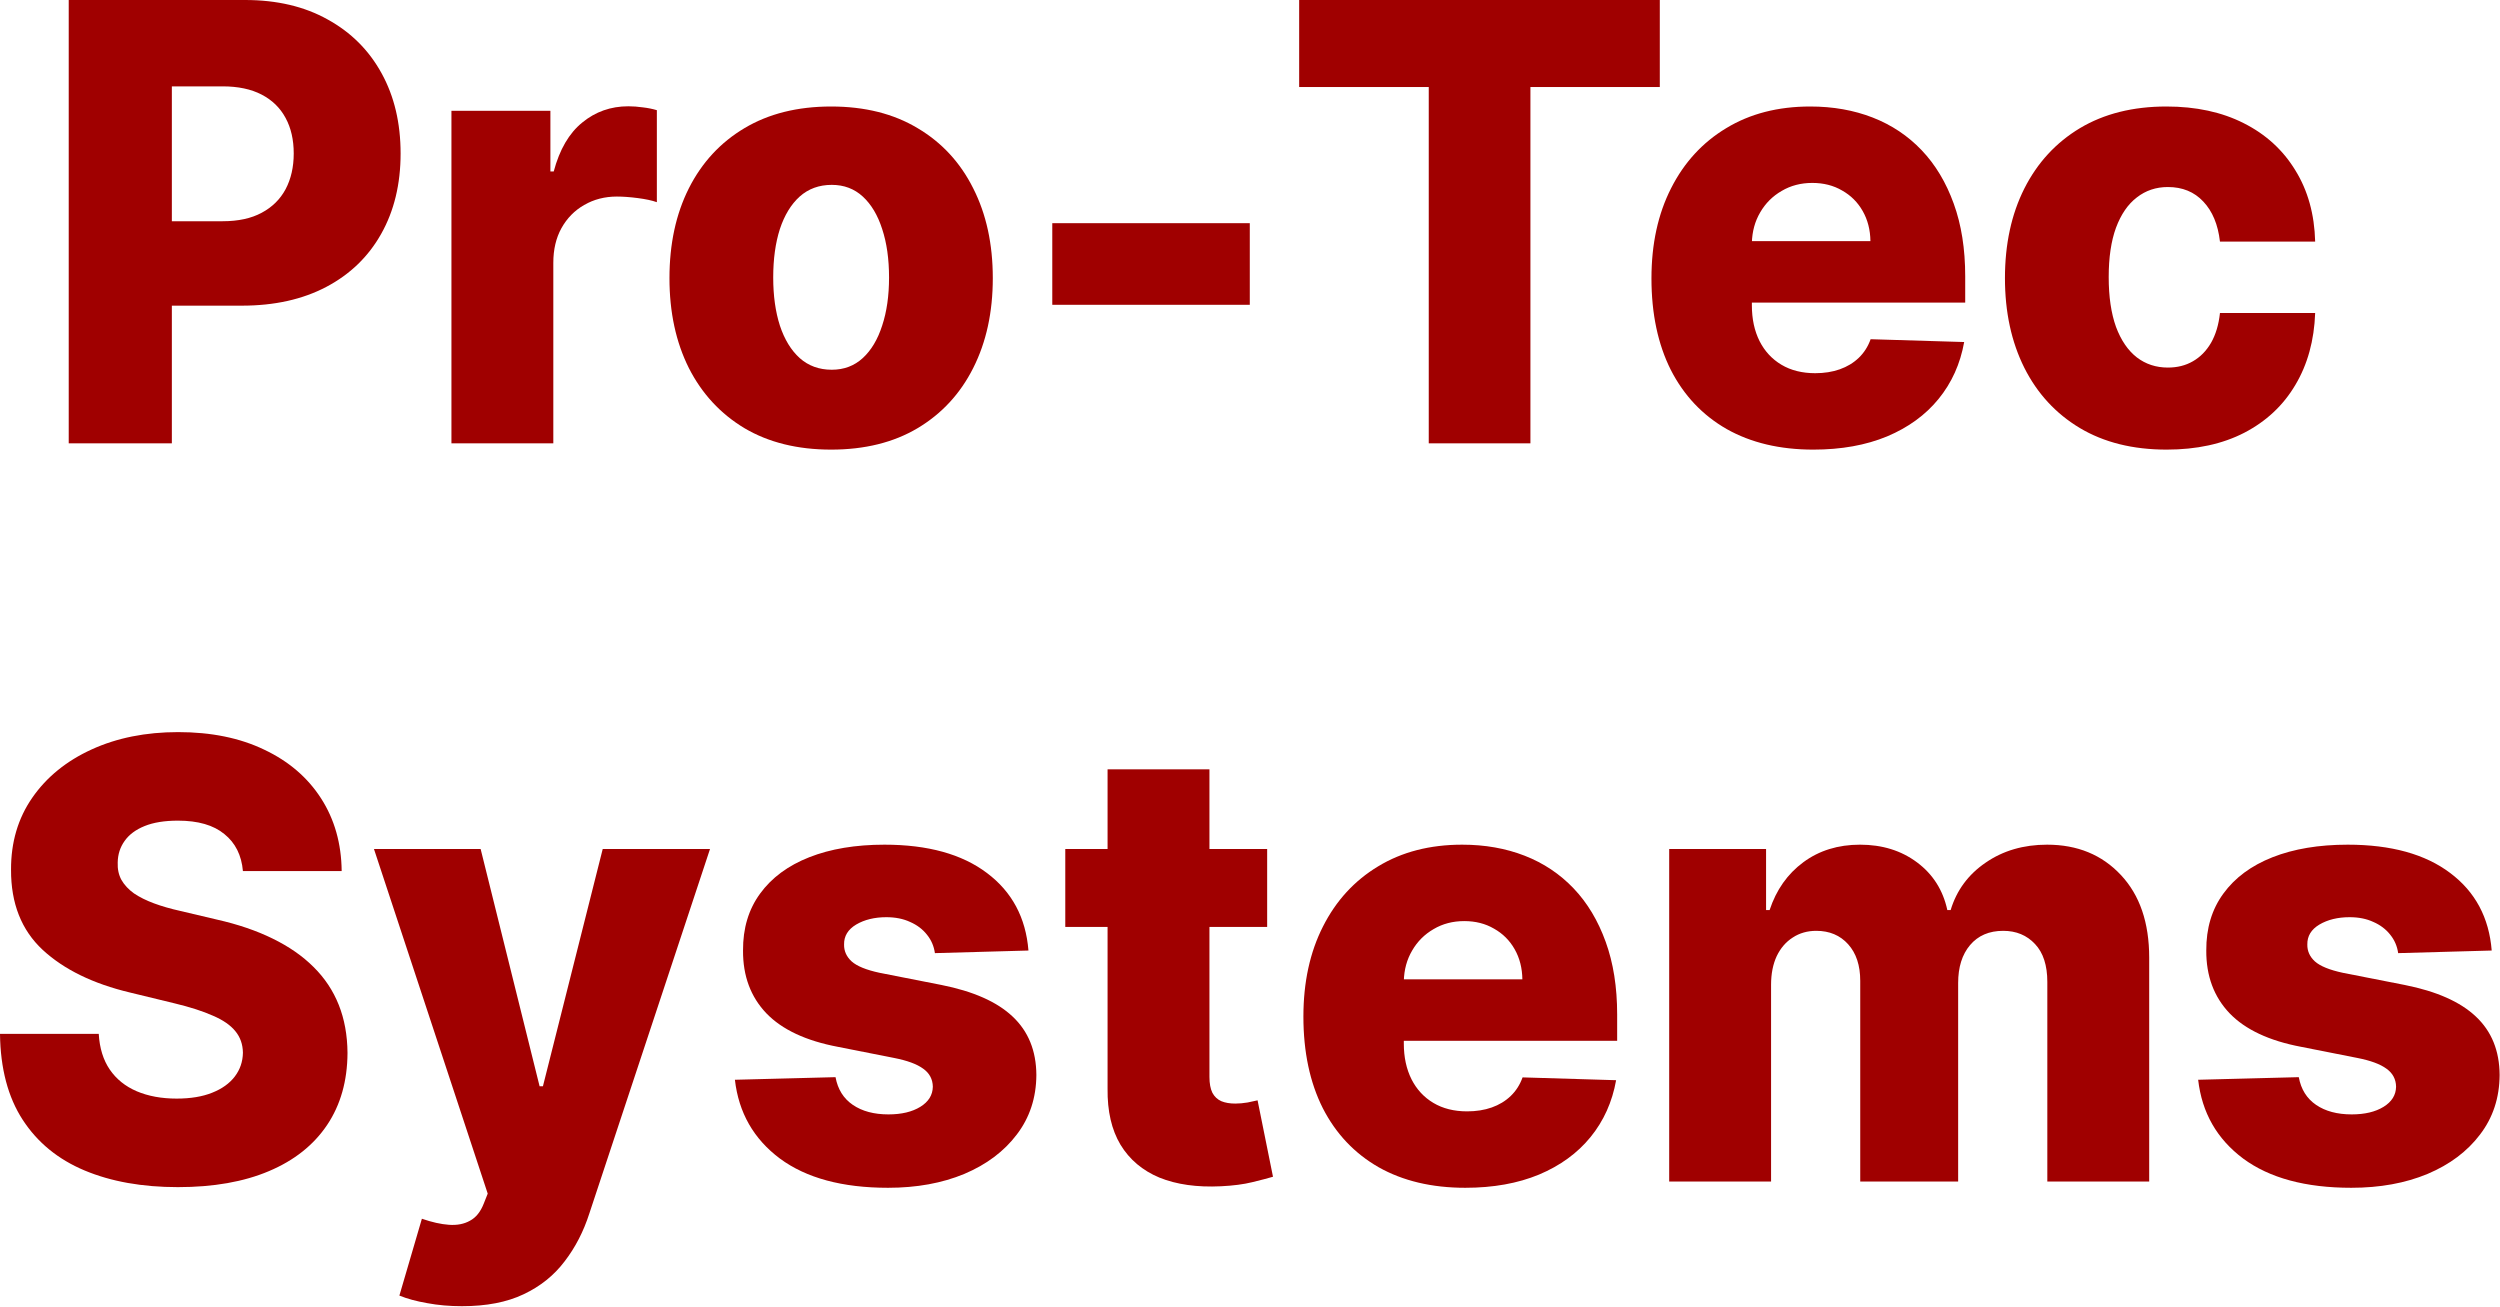
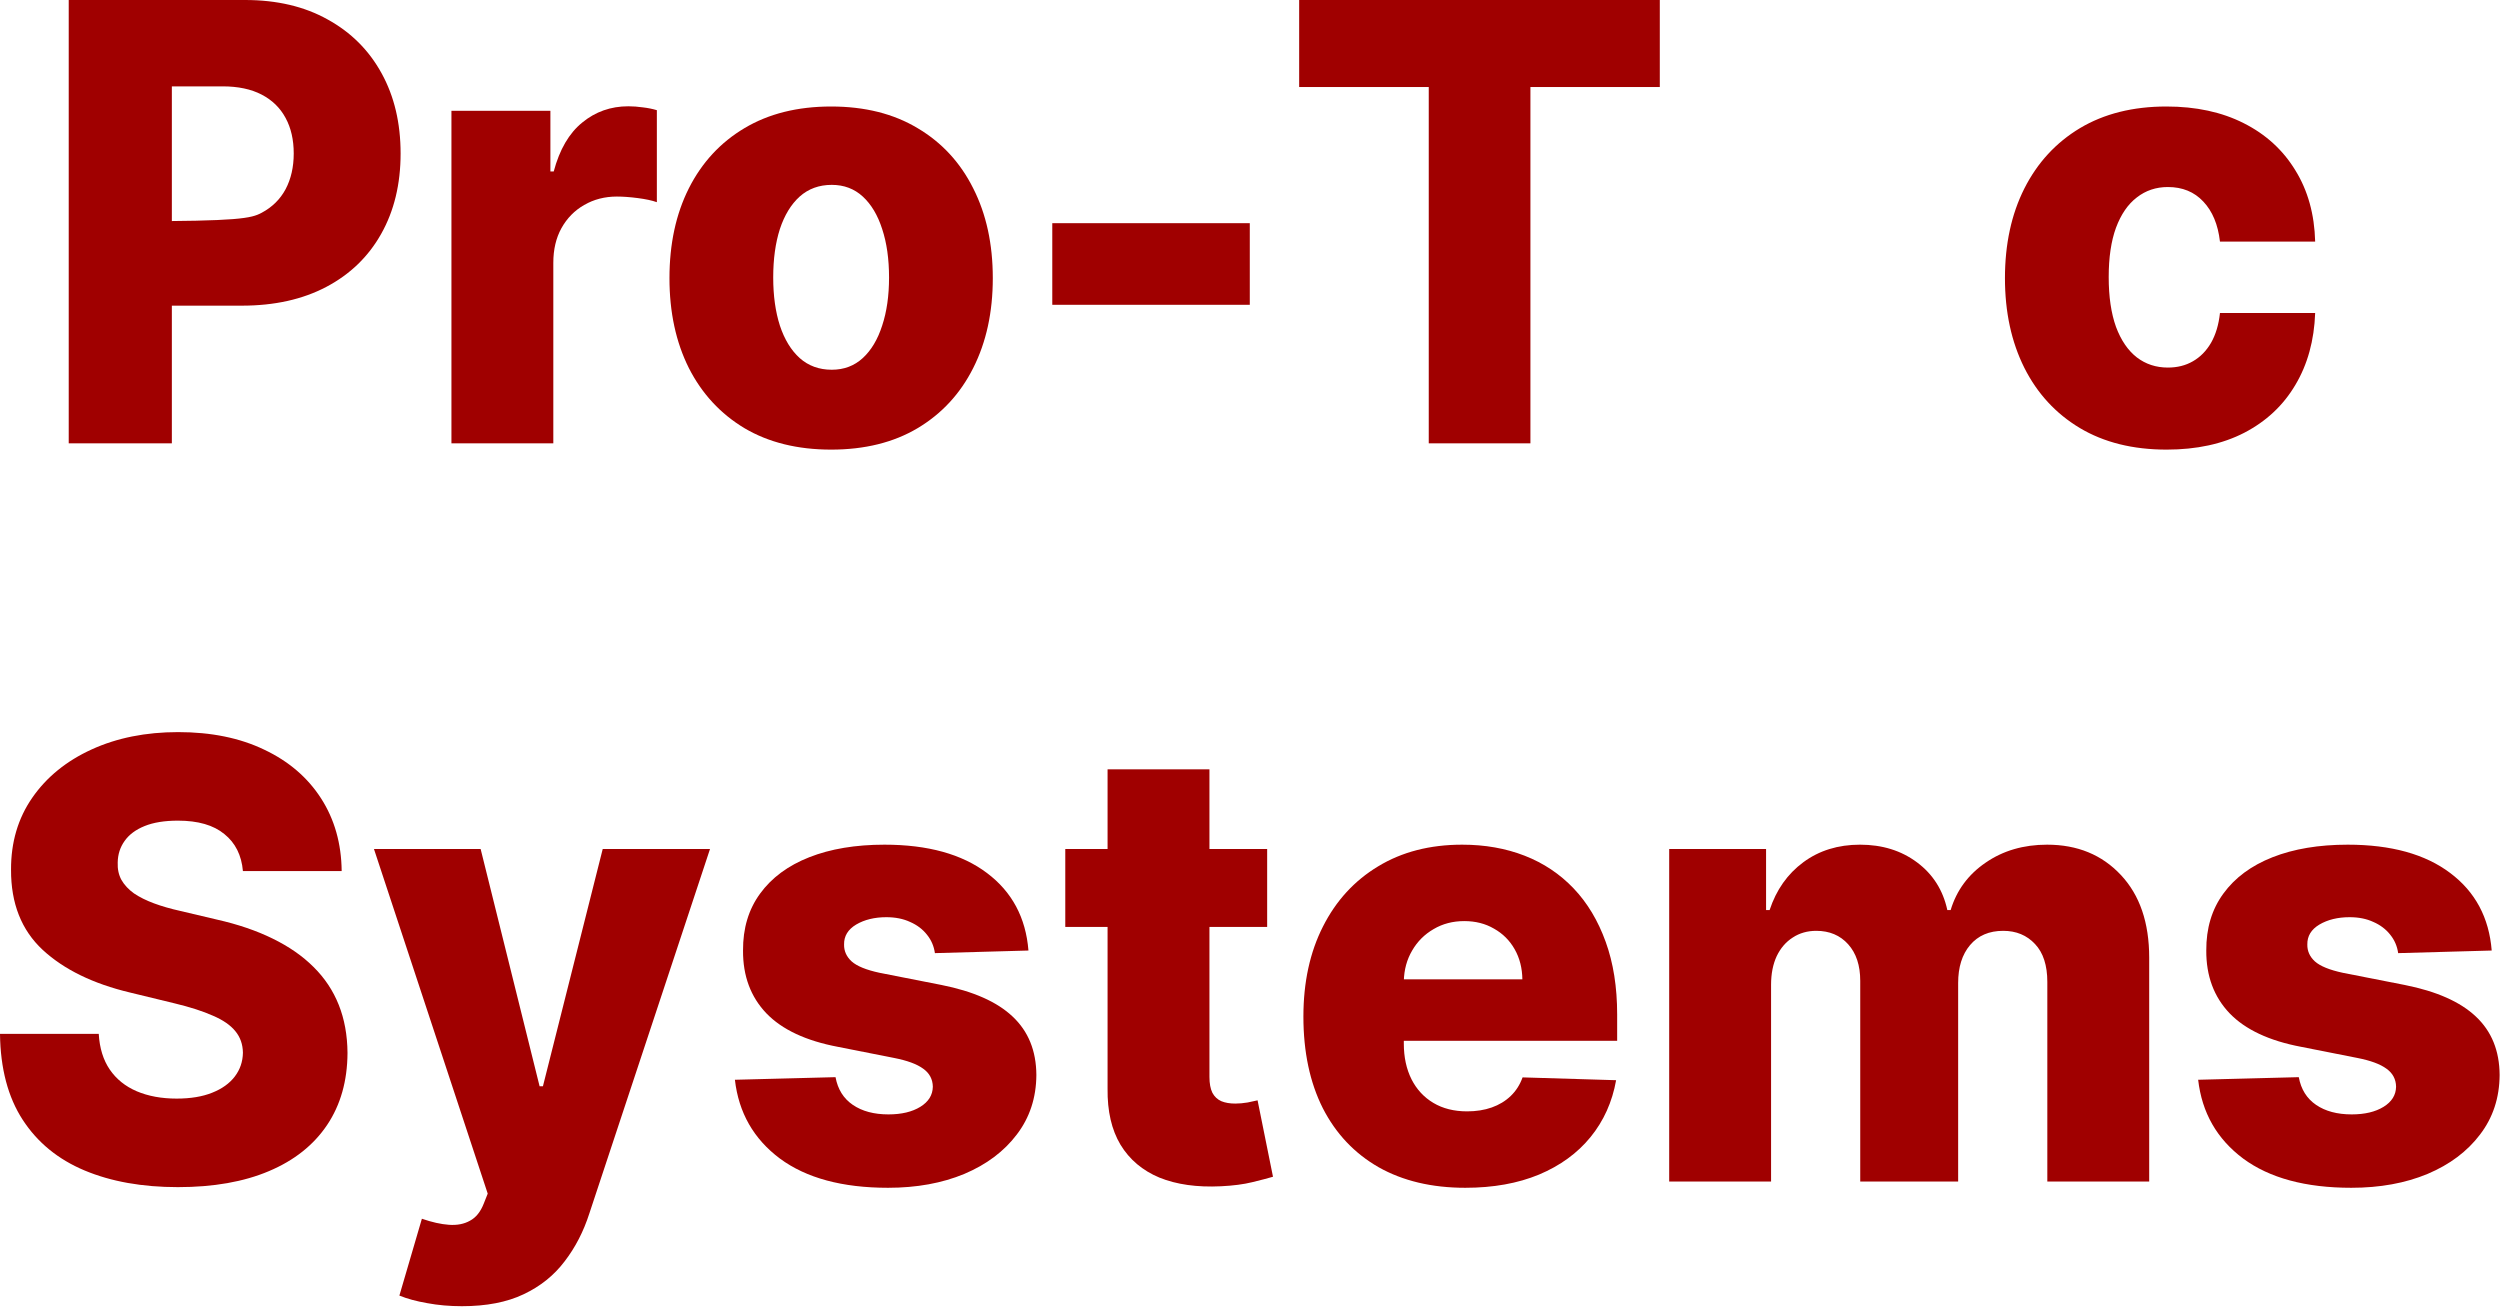
<svg xmlns="http://www.w3.org/2000/svg" width="696" height="364" viewBox="0 0 696 364" fill="none">
  <path d="M693.691 264.628L667.648 265.351C667.378 263.422 666.643 261.715 665.444 260.228C664.245 258.702 662.679 257.516 660.746 256.673C658.851 255.789 656.647 255.347 654.134 255.347C650.847 255.347 648.044 256.03 645.724 257.396C643.442 258.762 642.321 260.61 642.36 262.94C642.321 264.748 643.017 266.315 644.448 267.641C645.917 268.967 648.527 270.032 652.278 270.835L669.446 274.21C678.34 275.978 684.952 278.911 689.282 283.009C693.652 287.107 695.856 292.531 695.895 299.281C695.856 305.629 694.039 311.153 690.442 315.854C686.885 320.555 682.013 324.211 675.826 326.822C669.64 329.394 662.563 330.679 654.598 330.679C641.876 330.679 631.842 327.967 624.495 322.543C617.187 317.079 613.011 309.767 611.967 300.606L639.982 299.883C640.6 303.258 642.205 305.83 644.796 307.597C647.386 309.365 650.693 310.249 654.714 310.249C658.349 310.249 661.307 309.546 663.588 308.14C665.869 306.734 667.029 304.865 667.068 302.535C667.029 300.446 666.14 298.778 664.4 297.533C662.66 296.247 659.934 295.243 656.222 294.52L640.678 291.446C631.746 289.759 625.095 286.645 620.725 282.105C616.356 277.525 614.191 271.699 614.229 264.628C614.191 258.44 615.776 253.157 618.985 248.778C622.195 244.358 626.758 240.983 632.674 238.653C638.59 236.323 645.569 235.158 653.612 235.158C665.676 235.158 675.188 237.789 682.148 243.053C689.108 248.276 692.956 255.467 693.691 264.628Z" fill="#A00000" />
  <path d="M464.703 328.932V236.363H491.674V253.358H492.66C494.516 247.733 497.648 243.294 502.056 240.039C506.464 236.785 511.723 235.158 517.832 235.158C524.019 235.158 529.316 236.805 533.724 240.1C538.132 243.394 540.936 247.814 542.134 253.358H543.062C544.725 247.854 547.973 243.454 552.807 240.16C557.64 236.825 563.343 235.158 569.917 235.158C578.346 235.158 585.19 237.97 590.449 243.595C595.708 249.18 598.337 256.853 598.337 266.617V328.932H569.975V273.366C569.975 268.746 568.834 265.23 566.553 262.82C564.271 260.369 561.313 259.144 557.679 259.144C553.773 259.144 550.699 260.469 548.456 263.121C546.252 265.733 545.15 269.248 545.15 273.668V328.932H517.89V273.065C517.89 268.766 516.769 265.371 514.526 262.88C512.283 260.389 509.325 259.144 505.652 259.144C503.177 259.144 500.992 259.766 499.098 261.012C497.203 262.217 495.714 263.945 494.632 266.195C493.588 268.445 493.066 271.096 493.066 274.15V328.932H464.703Z" fill="#A00000" />
  <path d="M407.934 330.679C398.615 330.679 390.572 328.771 383.806 324.954C377.077 321.097 371.896 315.613 368.261 308.501C364.665 301.35 362.867 292.852 362.867 283.009C362.867 273.447 364.685 265.09 368.319 257.938C371.954 250.746 377.077 245.162 383.69 241.184C390.302 237.167 398.093 235.158 407.064 235.158C413.405 235.158 419.205 236.182 424.464 238.231C429.723 240.28 434.266 243.314 438.094 247.331C441.922 251.349 444.9 256.311 447.026 262.217C449.153 268.083 450.217 274.813 450.217 282.406V289.759H372.785V272.643H423.826C423.787 269.509 423.072 266.717 421.68 264.266C420.288 261.815 418.374 259.907 415.938 258.541C413.541 257.135 410.776 256.432 407.644 256.432C404.473 256.432 401.631 257.175 399.118 258.661C396.604 260.108 394.613 262.097 393.144 264.628C391.674 267.119 390.901 269.951 390.824 273.125V290.542C390.824 294.319 391.539 297.633 392.97 300.486C394.4 303.298 396.43 305.488 399.06 307.055C401.689 308.622 404.821 309.405 408.456 309.405C410.969 309.405 413.251 309.044 415.3 308.321C417.349 307.597 419.109 306.533 420.578 305.126C422.047 303.72 423.149 301.993 423.884 299.944L449.927 300.727C448.844 306.794 446.466 312.077 442.792 316.577C439.158 321.037 434.382 324.512 428.466 327.003C422.55 329.454 415.706 330.679 407.934 330.679Z" fill="#A00000" />
  <path d="M352.777 236.363V258.059H296.574V236.363H352.777ZM308.348 214.185H336.71V299.823C336.71 301.631 336.981 303.097 337.522 304.222C338.102 305.307 338.934 306.091 340.016 306.573C341.099 307.015 342.394 307.236 343.902 307.236C344.985 307.236 346.126 307.135 347.325 306.934C348.562 306.693 349.49 306.492 350.109 306.332L354.401 327.606C353.047 328.007 351.133 328.51 348.659 329.112C346.223 329.715 343.303 330.097 339.9 330.257C333.25 330.579 327.546 329.775 322.79 327.847C318.073 325.878 314.457 322.824 311.944 318.686C309.469 314.548 308.271 309.345 308.348 303.077V214.185Z" fill="#A00000" />
  <path d="M286.321 264.628L260.279 265.351C260.008 263.422 259.273 261.715 258.074 260.228C256.876 258.702 255.31 257.516 253.376 256.673C251.482 255.789 249.278 255.347 246.764 255.347C243.478 255.347 240.674 256.03 238.354 257.396C236.073 258.762 234.951 260.61 234.99 262.94C234.951 264.748 235.647 266.315 237.078 267.641C238.548 268.967 241.158 270.032 244.908 270.835L262.077 274.21C270.97 275.978 277.582 278.911 281.913 283.009C286.282 287.107 288.486 292.531 288.525 299.281C288.486 305.629 286.669 311.153 283.073 315.854C279.516 320.555 274.643 324.211 268.457 326.822C262.27 329.394 255.194 330.679 247.228 330.679C234.507 330.679 224.473 327.967 217.126 322.543C209.818 317.079 205.642 309.767 204.598 300.606L232.612 299.883C233.231 303.258 234.835 305.83 237.426 307.597C240.017 309.365 243.323 310.249 247.344 310.249C250.979 310.249 253.937 309.546 256.218 308.14C258.5 306.734 259.66 304.865 259.699 302.535C259.66 300.446 258.771 298.778 257.03 297.533C255.29 296.247 252.564 295.243 248.852 294.52L233.308 291.446C224.376 289.759 217.725 286.645 213.356 282.105C208.986 277.525 206.821 271.699 206.86 264.628C206.821 258.44 208.406 253.157 211.616 248.778C214.825 244.358 219.388 240.983 225.304 238.653C231.22 236.323 238.2 235.158 246.242 235.158C258.307 235.158 267.819 237.789 274.779 243.053C281.739 248.276 285.586 255.467 286.321 264.628Z" fill="#A00000" />
  <path d="M128.589 363.645C125.186 363.645 121.977 363.364 118.961 362.801C115.944 362.279 113.354 361.576 111.188 360.692L117.453 339.297C120.237 340.262 122.75 340.824 124.993 340.985C127.274 341.146 129.227 340.764 130.851 339.84C132.513 338.956 133.789 337.369 134.679 335.079L135.781 332.307L104.112 236.363H133.809L150.223 302.415H151.151L167.797 236.363H197.668L164.085 337.791C162.461 342.853 160.161 347.313 157.183 351.17C154.244 355.067 150.436 358.121 145.757 360.33C141.117 362.54 135.394 363.645 128.589 363.645Z" fill="#A00000" />
  <path d="M67.629 242.51C67.242 238.091 65.522 234.655 62.467 232.205C59.451 229.714 55.139 228.468 49.533 228.468C45.821 228.468 42.727 228.97 40.253 229.975C37.778 230.979 35.922 232.365 34.684 234.133C33.447 235.861 32.809 237.85 32.77 240.099C32.693 241.948 33.041 243.575 33.815 244.981C34.627 246.387 35.787 247.633 37.295 248.717C38.841 249.762 40.697 250.686 42.863 251.49C45.028 252.293 47.464 252.996 50.171 253.599L60.379 256.01C66.256 257.336 71.438 259.103 75.923 261.313C80.447 263.523 84.237 266.154 87.291 269.208C90.385 272.261 92.724 275.777 94.309 279.754C95.895 283.732 96.707 288.192 96.746 293.133C96.707 300.928 94.812 307.617 91.061 313.202C87.311 318.787 81.917 323.066 74.879 326.039C67.88 329.012 59.432 330.498 49.533 330.498C39.595 330.498 30.934 328.952 23.548 325.858C16.163 322.764 10.421 318.063 6.322 311.756C2.223 305.448 0.116 297.473 0 287.83H27.492C27.724 291.808 28.749 295.122 30.567 297.774C32.384 300.426 34.878 302.435 38.049 303.801C41.258 305.167 44.97 305.85 49.185 305.85C53.051 305.85 56.338 305.307 59.045 304.222C61.79 303.138 63.898 301.631 65.367 299.702C66.836 297.774 67.59 295.564 67.629 293.073C67.59 290.743 66.894 288.754 65.541 287.107C64.188 285.419 62.1 283.973 59.277 282.768C56.493 281.522 52.935 280.377 48.605 279.333L36.193 276.319C25.907 273.868 17.806 269.911 11.89 264.447C5.974 258.943 3.035 251.51 3.074 242.148C3.035 234.515 5.007 227.825 8.99 222.08C12.973 216.335 18.483 211.855 25.52 208.641C32.558 205.426 40.581 203.819 49.591 203.819C58.794 203.819 66.778 205.447 73.545 208.701C80.351 211.915 85.629 216.435 89.379 222.261C93.13 228.086 95.044 234.836 95.121 242.51H67.629Z" fill="#A00000" />
  <path d="M603.187 125.173C593.791 125.173 585.729 123.164 579.001 119.146C572.312 115.128 567.169 109.544 563.573 102.392C559.977 95.2 558.179 86.884 558.179 77.442C558.179 67.96 559.977 59.644 563.573 52.492C567.208 45.3 572.37 39.695 579.059 35.678C585.787 31.66 593.811 29.651 603.129 29.651C611.366 29.651 618.538 31.198 624.648 34.292C630.796 37.385 635.591 41.765 639.032 47.43C642.512 53.054 644.349 59.664 644.542 67.257H618.036C617.494 62.516 615.948 58.8 613.396 56.108C610.882 53.416 607.595 52.07 603.535 52.07C600.249 52.07 597.368 53.034 594.893 54.963C592.419 56.851 590.485 59.664 589.093 63.4C587.74 67.096 587.063 71.677 587.063 77.141C587.063 82.605 587.74 87.225 589.093 91.002C590.485 94.738 592.419 97.571 594.893 99.499C597.368 101.388 600.249 102.332 603.535 102.332C606.165 102.332 608.485 101.749 610.496 100.584C612.545 99.419 614.227 97.711 615.542 95.462C616.856 93.171 617.688 90.399 618.036 87.145H644.542C644.271 94.778 642.435 101.448 639.032 107.153C635.668 112.858 630.931 117.298 624.822 120.472C618.751 123.606 611.54 125.173 603.187 125.173Z" fill="#A00000" />
-   <path d="M504.832 125.173C495.514 125.173 487.471 123.264 480.704 119.447C473.976 115.59 468.794 110.106 465.16 102.995C461.564 95.843 459.766 87.346 459.766 77.502C459.766 67.94 461.583 59.583 465.218 52.432C468.852 45.24 473.976 39.655 480.588 35.678C487.2 31.66 494.991 29.651 503.962 29.651C510.304 29.651 516.104 30.676 521.363 32.725C526.621 34.774 531.165 37.807 534.993 41.825C538.821 45.843 541.798 50.804 543.925 56.711C546.052 62.576 547.115 69.306 547.115 76.9V84.252H469.684V67.136H520.725C520.686 64.003 519.971 61.21 518.579 58.76C517.187 56.309 515.273 54.4 512.836 53.034C510.439 51.628 507.674 50.925 504.542 50.925C501.372 50.925 498.53 51.668 496.016 53.155C493.503 54.601 491.511 56.59 490.042 59.121C488.573 61.612 487.799 64.445 487.722 67.619V85.035C487.722 88.812 488.437 92.127 489.868 94.979C491.299 97.792 493.329 99.981 495.958 101.548C498.588 103.115 501.72 103.899 505.354 103.899C507.868 103.899 510.149 103.537 512.198 102.814C514.248 102.091 516.007 101.026 517.477 99.62C518.946 98.214 520.048 96.486 520.783 94.437L546.825 95.221C545.742 101.287 543.364 106.571 539.691 111.07C536.056 115.53 531.281 119.005 525.365 121.496C519.449 123.947 512.604 125.173 504.832 125.173Z" fill="#A00000" />
  <path d="M361.688 24.227V0H462.087V24.227H426.069V123.425H397.764V24.227H361.688Z" fill="#A00000" />
  <path d="M347.94 62.134V84.855H292.956V62.134H347.94Z" fill="#A00000" />
  <path d="M231.388 125.173C222.03 125.173 213.987 123.184 207.259 119.206C200.57 115.189 195.408 109.604 191.773 102.452C188.177 95.261 186.379 86.924 186.379 77.442C186.379 67.92 188.177 59.583 191.773 52.432C195.408 45.24 200.57 39.655 207.259 35.678C213.987 31.66 222.03 29.651 231.388 29.651C240.745 29.651 248.769 31.66 255.458 35.678C262.186 39.655 267.348 45.24 270.944 52.432C274.579 59.583 276.396 67.92 276.396 77.442C276.396 86.924 274.579 95.261 270.944 102.452C267.348 109.604 262.186 115.189 255.458 119.206C248.769 123.184 240.745 125.173 231.388 125.173ZM231.562 102.935C234.964 102.935 237.845 101.85 240.204 99.68C242.562 97.511 244.36 94.497 245.598 90.64C246.874 86.783 247.512 82.323 247.512 77.261C247.512 72.118 246.874 67.619 245.598 63.762C244.36 59.905 242.562 56.891 240.204 54.722C237.845 52.552 234.964 51.467 231.562 51.467C228.043 51.467 225.066 52.552 222.629 54.722C220.232 56.891 218.395 59.905 217.119 63.762C215.882 67.619 215.263 72.118 215.263 77.261C215.263 82.323 215.882 86.783 217.119 90.64C218.395 94.497 220.232 97.511 222.629 99.68C225.066 101.85 228.043 102.935 231.562 102.935Z" fill="#A00000" />
  <path d="M125.68 123.425V30.856H153.231V47.731H154.159C155.783 41.624 158.431 37.084 162.105 34.111C165.778 31.097 170.051 29.591 174.923 29.591C176.238 29.591 177.591 29.691 178.983 29.892C180.375 30.053 181.67 30.314 182.869 30.675V56.288C181.516 55.806 179.737 55.425 177.533 55.143C175.368 54.862 173.434 54.721 171.733 54.721C168.369 54.721 165.333 55.505 162.627 57.072C159.959 58.599 157.851 60.748 156.305 63.52C154.797 66.252 154.043 69.466 154.043 73.163V123.425H125.68Z" fill="#A00000" />
-   <path d="M19.132 123.425V0H68.201C77.095 0 84.77 1.808 91.228 5.424C97.724 9 102.731 14.002 106.25 20.43C109.768 26.818 111.528 34.251 111.528 42.729C111.528 51.246 109.73 58.699 106.134 65.087C102.576 71.435 97.492 76.357 90.879 79.852C84.267 83.348 76.418 85.096 67.331 85.096H37.055V61.592H61.995C66.326 61.592 69.941 60.808 72.841 59.241C75.78 57.675 78.003 55.485 79.511 52.672C81.019 49.82 81.773 46.505 81.773 42.729C81.773 38.912 81.019 35.617 79.511 32.845C78.003 30.032 75.78 27.863 72.841 26.336C69.903 24.809 66.287 24.046 61.995 24.046H47.843V123.425H19.132Z" fill="#A00000" />
+   <path d="M19.132 123.425V0H68.201C77.095 0 84.77 1.808 91.228 5.424C97.724 9 102.731 14.002 106.25 20.43C109.768 26.818 111.528 34.251 111.528 42.729C111.528 51.246 109.73 58.699 106.134 65.087C102.576 71.435 97.492 76.357 90.879 79.852C84.267 83.348 76.418 85.096 67.331 85.096H37.055V61.592C66.326 61.592 69.941 60.808 72.841 59.241C75.78 57.675 78.003 55.485 79.511 52.672C81.019 49.82 81.773 46.505 81.773 42.729C81.773 38.912 81.019 35.617 79.511 32.845C78.003 30.032 75.78 27.863 72.841 26.336C69.903 24.809 66.287 24.046 61.995 24.046H47.843V123.425H19.132Z" fill="#A00000" />
</svg>